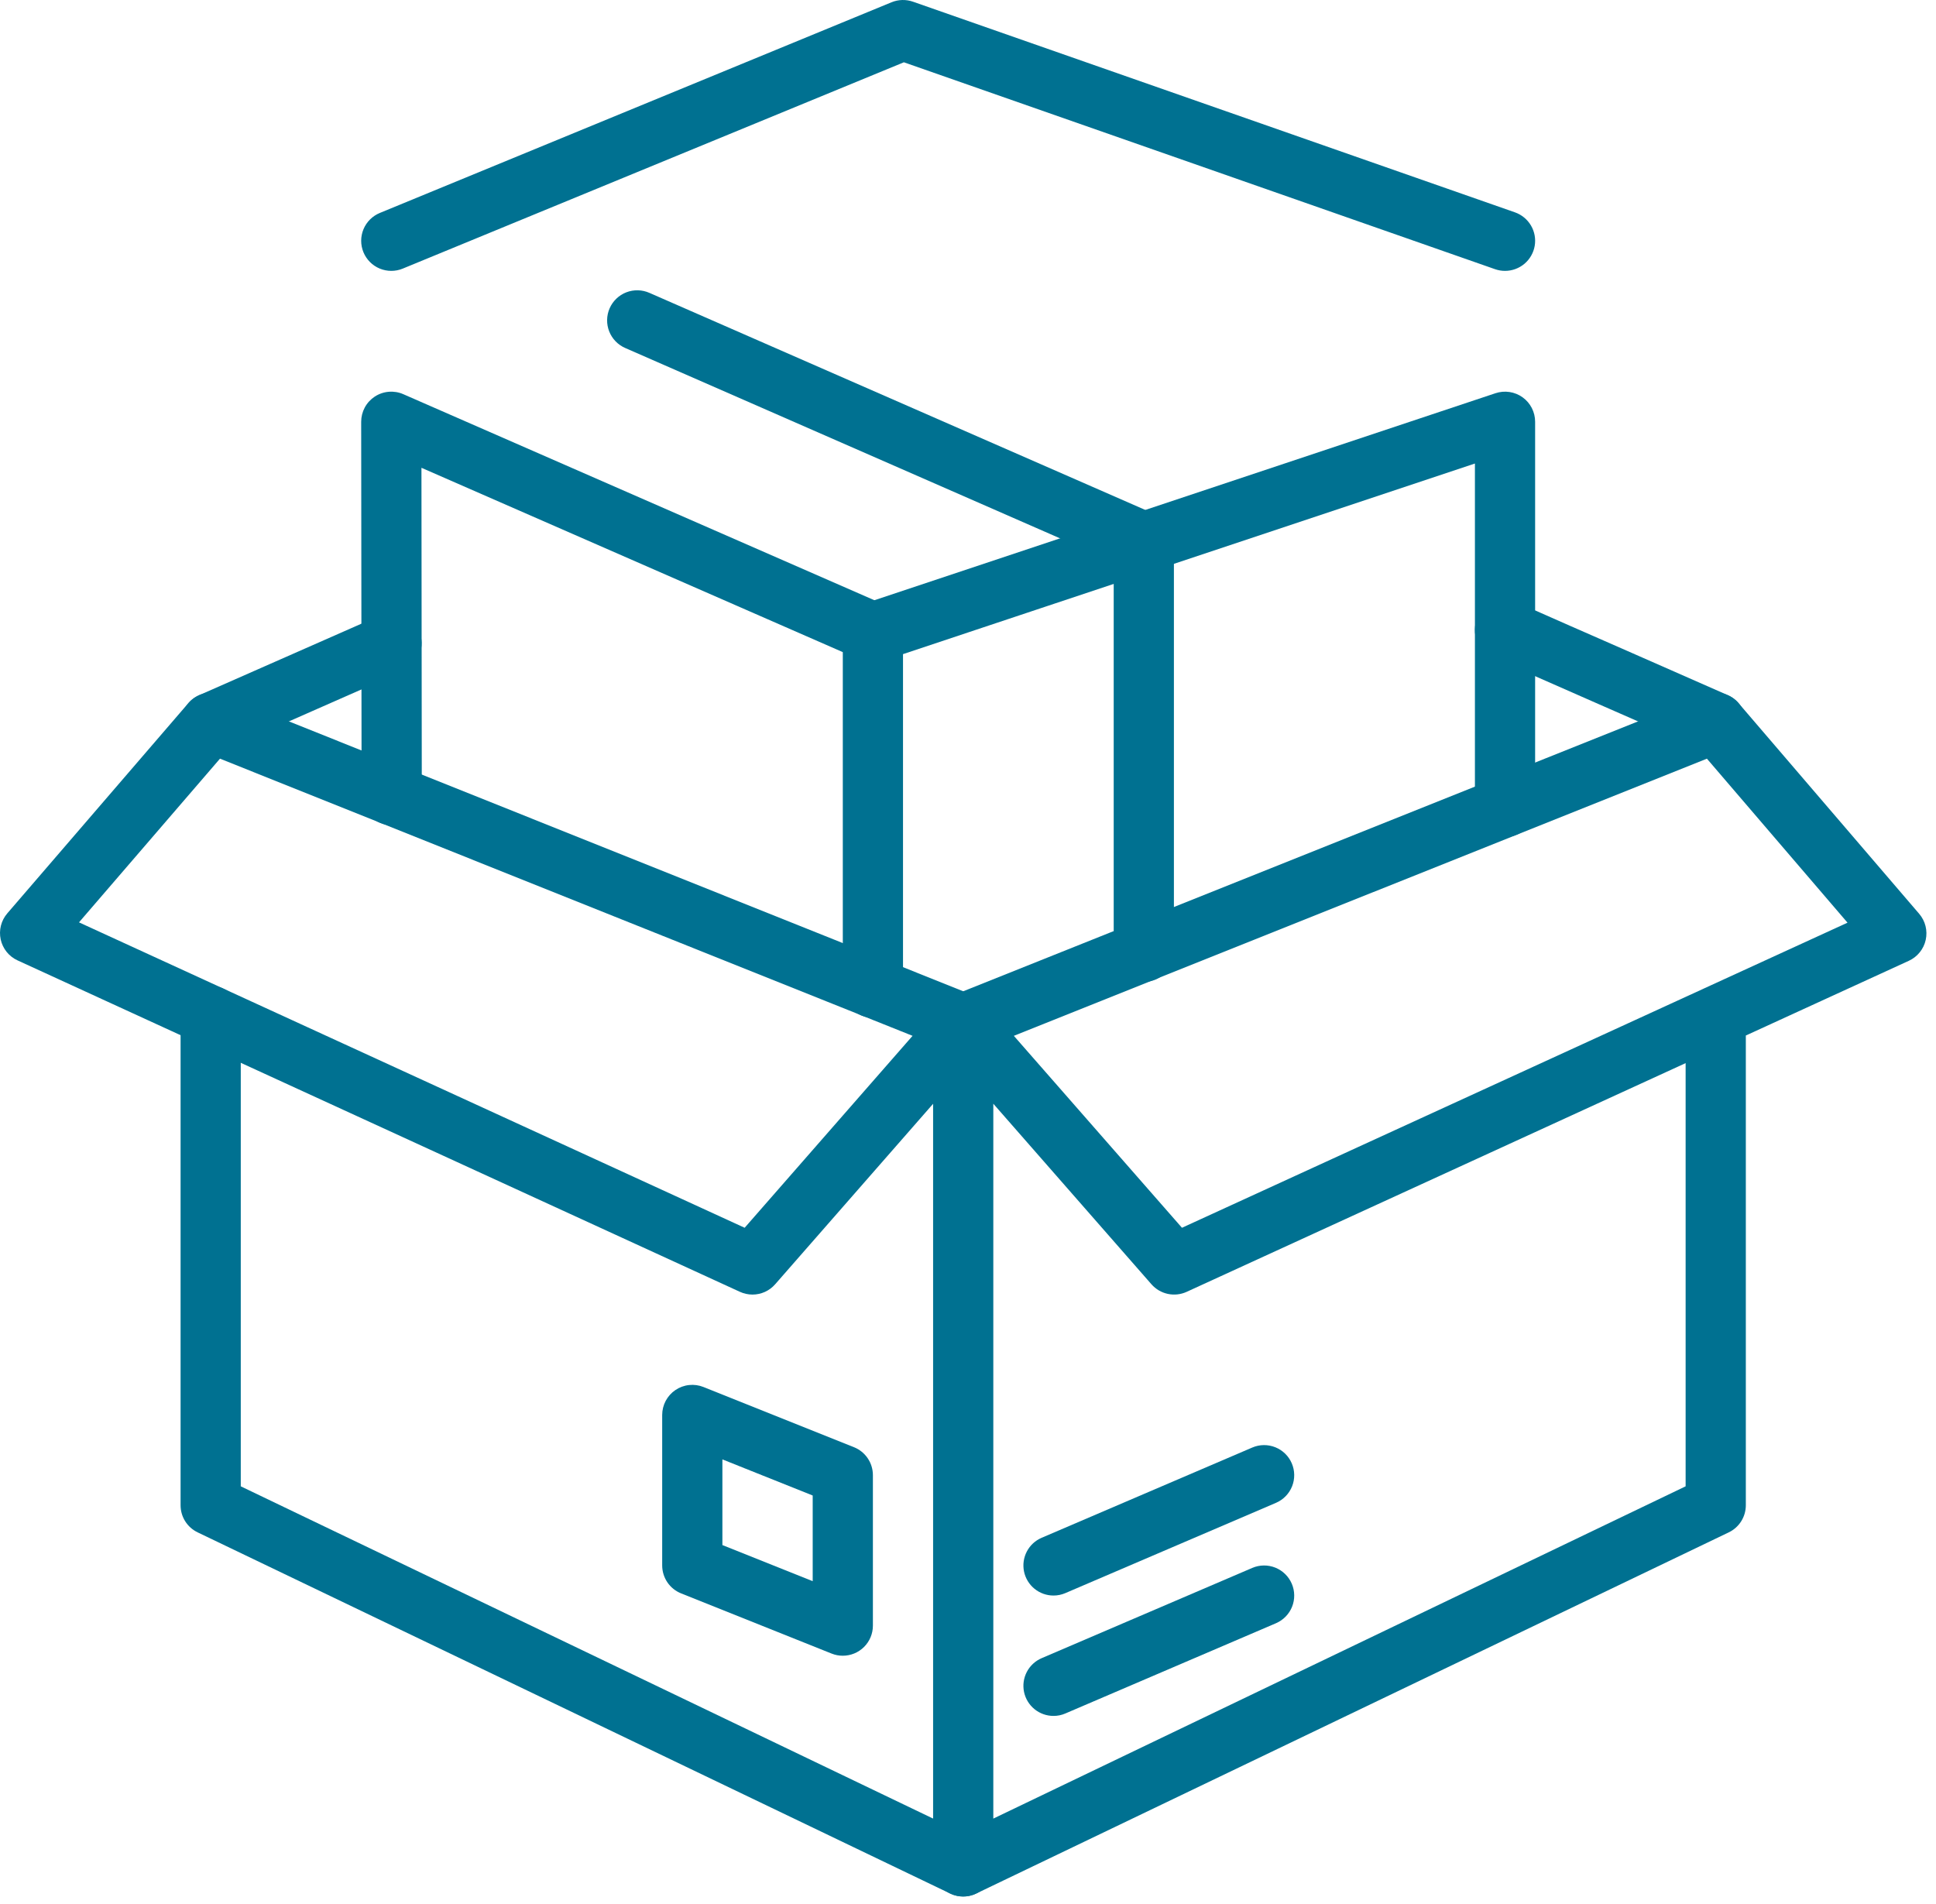
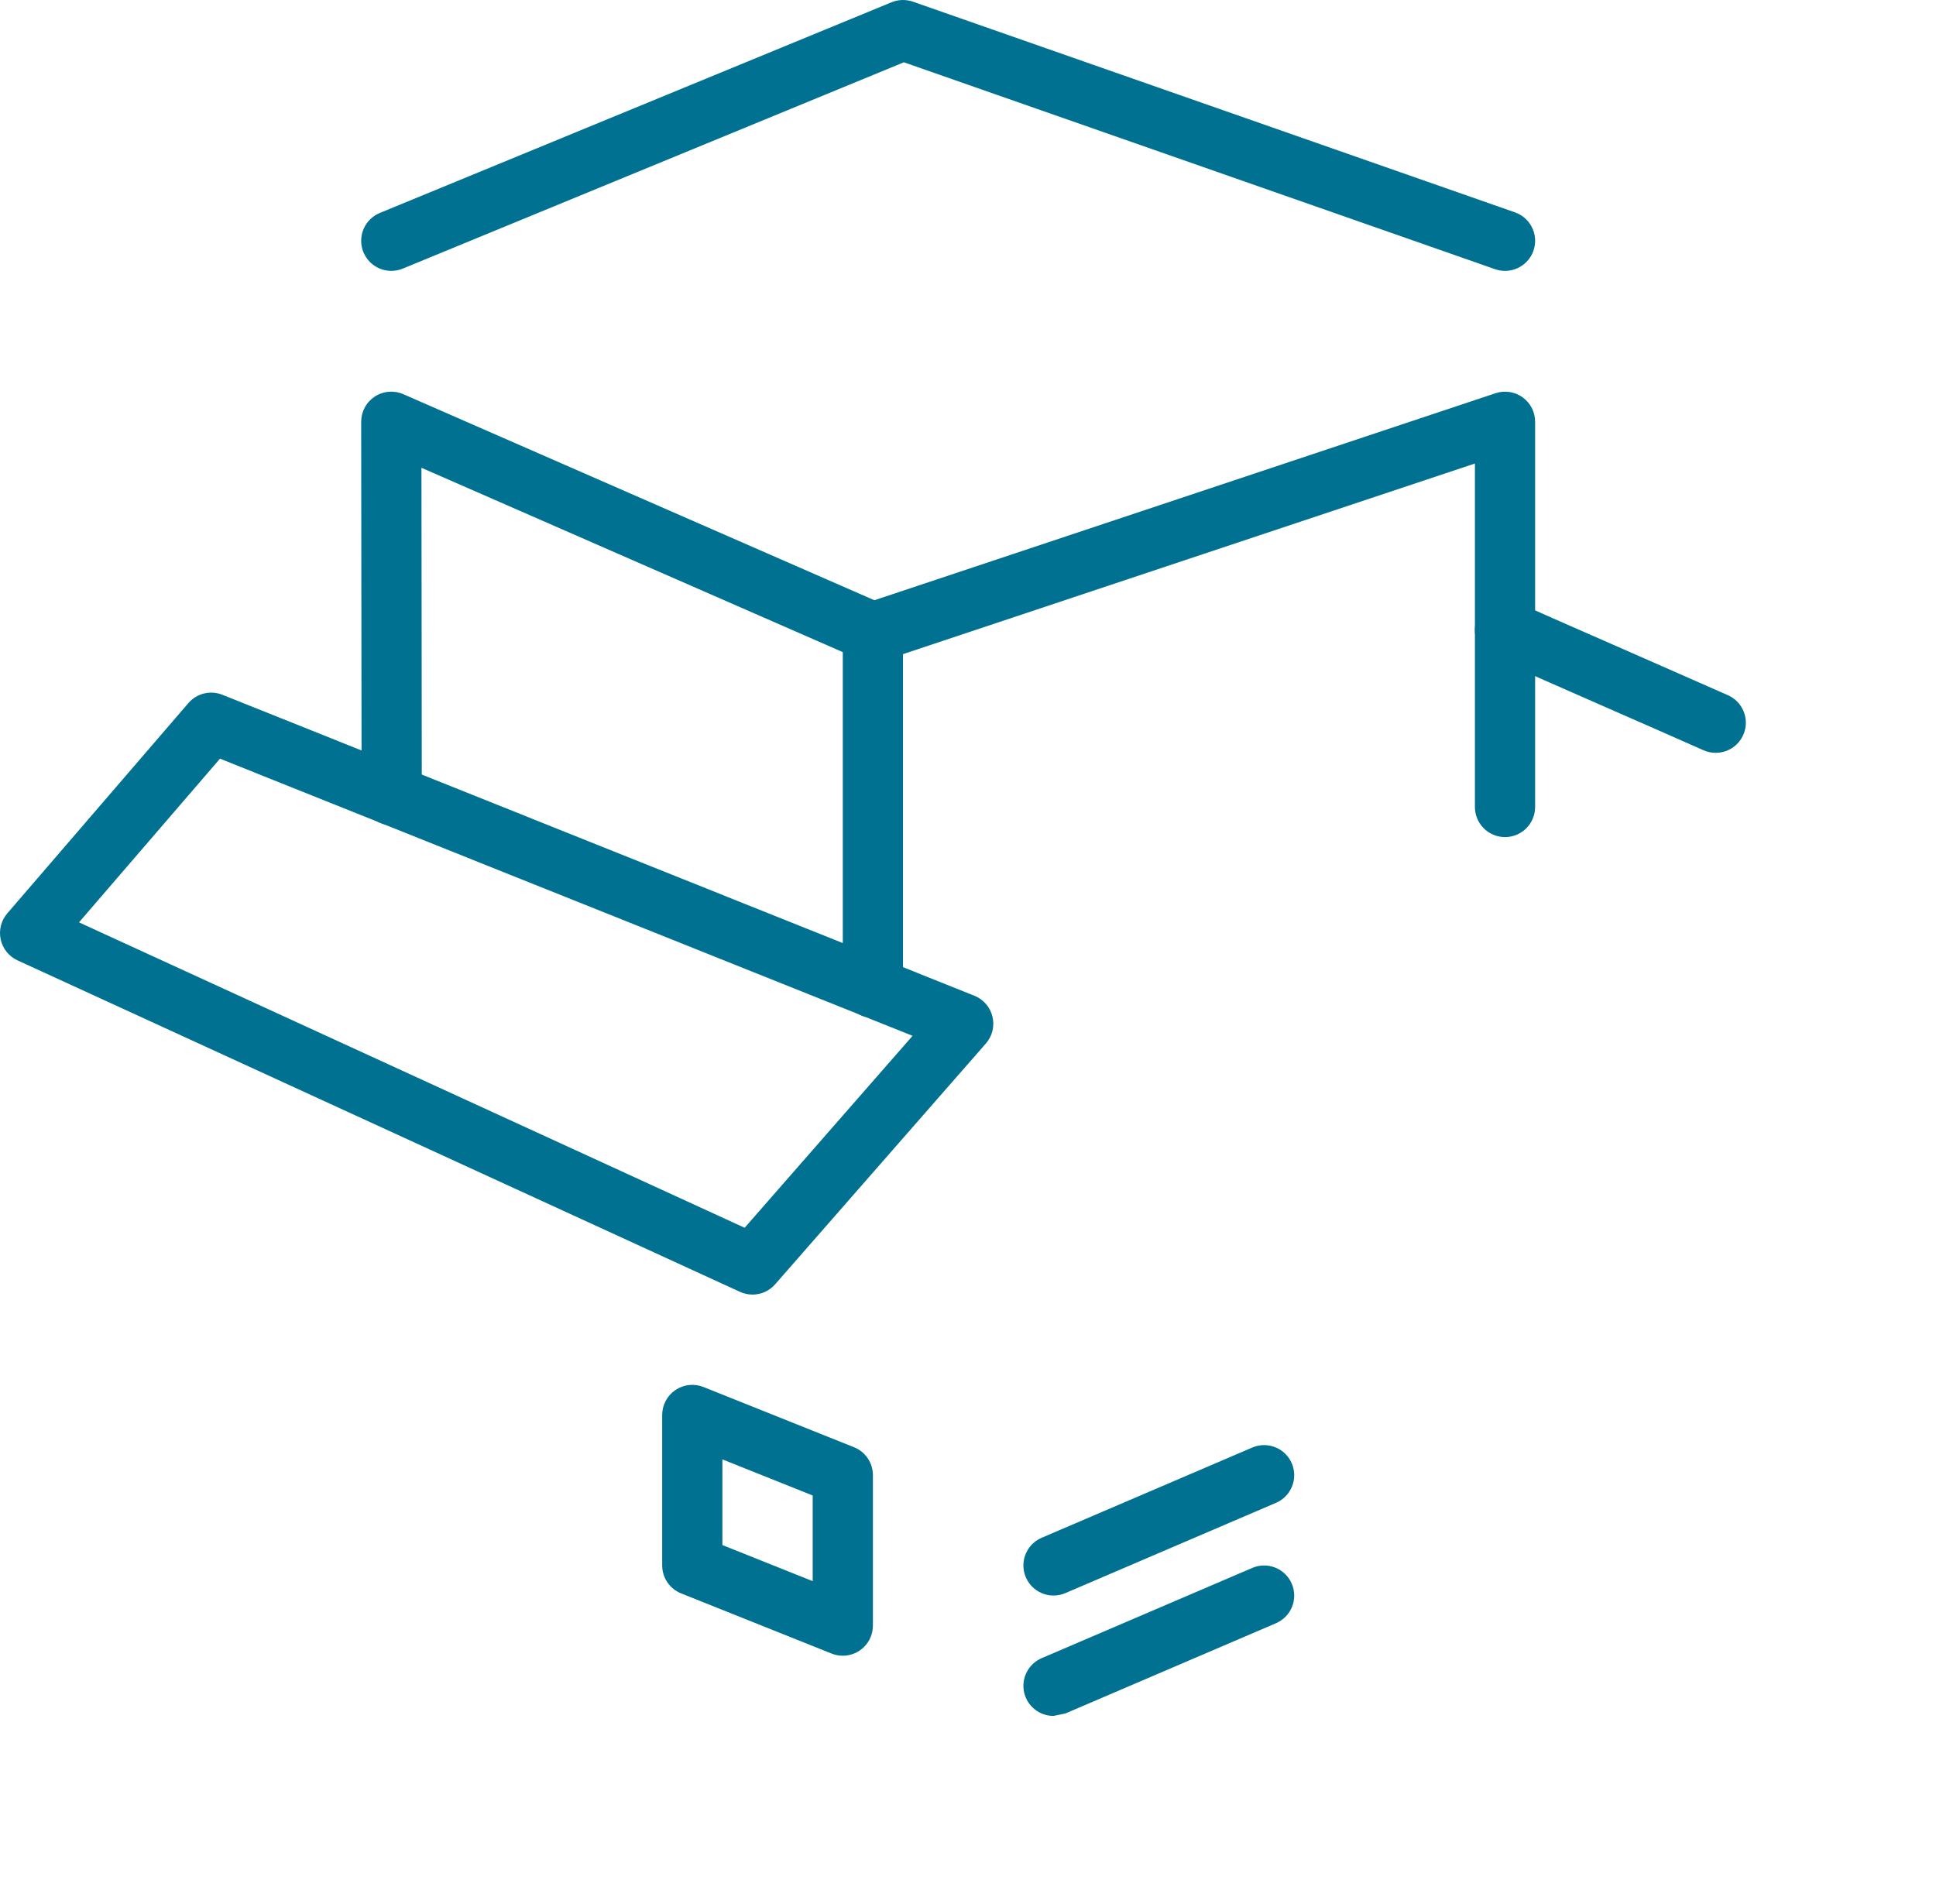
<svg xmlns="http://www.w3.org/2000/svg" width="123" height="121" viewBox="0 0 123 121" fill="none">
-   <path d="M61.196 120.506C60.944 120.506 60.696 120.457 60.464 120.361C60.232 120.265 60.021 120.124 59.843 119.946C59.666 119.769 59.525 119.558 59.429 119.326C59.333 119.094 59.283 118.845 59.283 118.594V65.002C59.286 64.891 59.299 64.781 59.321 64.672C59.394 64.299 59.578 63.957 59.847 63.689C59.914 63.623 59.986 63.562 60.062 63.506C60.204 63.401 60.36 63.317 60.525 63.256L108.296 44.147C108.666 43.999 109.074 43.971 109.461 44.067C109.849 44.162 110.197 44.376 110.456 44.679L121.933 58.066C122.125 58.291 122.263 58.557 122.335 58.844C122.406 59.132 122.411 59.431 122.347 59.721C122.284 60.01 122.154 60.28 121.968 60.51C121.783 60.741 121.546 60.925 121.277 61.049L110.918 65.798V95.645C110.918 96.006 110.816 96.359 110.624 96.664C110.432 96.969 110.158 97.213 109.833 97.369L62.023 120.318C61.765 120.442 61.482 120.507 61.196 120.506ZM63.108 70.132V115.556L107.093 94.443V67.552L75.393 82.085C75.018 82.256 74.599 82.302 74.196 82.216C73.793 82.13 73.429 81.916 73.157 81.607L63.108 70.132ZM64.413 65.818L75.094 78.014L108.189 62.842L108.228 62.823L117.378 58.628L108.445 48.207L64.413 65.818Z" fill="#007191" />
-   <path d="M61.193 120.506C60.907 120.507 60.625 120.442 60.367 120.318L12.558 97.369C12.233 97.213 11.958 96.969 11.766 96.664C11.574 96.359 11.473 96.006 11.473 95.645V64.55C11.473 64.043 11.674 63.557 12.033 63.198C12.391 62.839 12.878 62.638 13.385 62.638C13.892 62.638 14.379 62.839 14.737 63.198C15.096 63.557 15.297 64.043 15.297 64.55V94.443L62.022 116.87C62.413 117.058 62.728 117.373 62.917 117.763C63.105 118.154 63.155 118.597 63.059 119.019C62.962 119.442 62.725 119.819 62.386 120.09C62.047 120.36 61.626 120.507 61.193 120.506Z" fill="#007191" />
  <path d="M47.809 82.259C47.533 82.259 47.261 82.2 47.011 82.085L1.114 61.024C0.845 60.901 0.608 60.716 0.422 60.485C0.237 60.254 0.107 59.983 0.044 59.694C-0.019 59.404 -0.014 59.104 0.058 58.817C0.131 58.529 0.269 58.263 0.462 58.038L11.968 44.676C12.228 44.373 12.576 44.16 12.964 44.065C13.351 43.97 13.759 43.999 14.129 44.147L61.907 63.271C62.191 63.385 62.443 63.565 62.643 63.796C62.843 64.027 62.984 64.303 63.055 64.6C63.127 64.897 63.126 65.207 63.053 65.504C62.98 65.801 62.836 66.076 62.635 66.306L49.248 81.605C49.069 81.81 48.848 81.975 48.599 82.088C48.351 82.201 48.081 82.259 47.809 82.259ZM5.019 58.608L47.31 78.014L57.978 65.818L13.976 48.207L5.019 58.608Z" fill="#007191" />
-   <path d="M13.425 47.836C12.986 47.836 12.56 47.685 12.22 47.409C11.879 47.132 11.643 46.747 11.553 46.318C11.462 45.888 11.522 45.441 11.723 45.05C11.923 44.66 12.252 44.35 12.654 44.173L24.109 39.125C24.573 38.922 25.099 38.911 25.571 39.095C26.044 39.279 26.423 39.642 26.627 40.106C26.831 40.57 26.843 41.096 26.659 41.569C26.476 42.041 26.112 42.421 25.648 42.625L14.192 47.673C13.951 47.78 13.689 47.835 13.425 47.836Z" fill="#007191" />
  <path d="M109.003 47.836C108.738 47.835 108.475 47.78 108.232 47.673C106.006 46.687 103.776 45.706 101.543 44.73C99.309 43.749 97.076 42.767 94.845 41.783C94.615 41.681 94.407 41.536 94.233 41.354C94.059 41.172 93.923 40.958 93.832 40.724C93.741 40.489 93.697 40.239 93.703 39.988C93.708 39.736 93.764 39.488 93.865 39.258C93.967 39.028 94.113 38.82 94.295 38.647C94.477 38.473 94.692 38.337 94.926 38.247C95.161 38.156 95.411 38.113 95.663 38.119C95.914 38.125 96.162 38.181 96.392 38.283C98.618 39.269 100.848 40.25 103.081 41.226C105.315 42.207 107.547 43.189 109.778 44.173C110.18 44.35 110.508 44.66 110.708 45.051C110.908 45.442 110.968 45.889 110.877 46.319C110.786 46.748 110.55 47.133 110.209 47.41C109.868 47.686 109.442 47.836 109.003 47.836Z" fill="#007191" />
  <path d="M55.458 64.674C55.207 64.674 54.958 64.624 54.726 64.528C54.494 64.432 54.283 64.291 54.106 64.114C53.928 63.936 53.787 63.725 53.691 63.493C53.595 63.261 53.546 63.012 53.546 62.761V40.186C53.546 39.785 53.672 39.394 53.907 39.068C54.141 38.743 54.472 38.499 54.853 38.373L95.013 24.986C95.301 24.89 95.607 24.863 95.907 24.909C96.206 24.954 96.491 25.07 96.737 25.247C96.983 25.424 97.183 25.658 97.321 25.927C97.459 26.197 97.531 26.496 97.531 26.799V51.278C97.531 51.785 97.329 52.271 96.971 52.63C96.612 52.989 96.126 53.19 95.618 53.19C95.111 53.19 94.625 52.989 94.266 52.63C93.908 52.271 93.706 51.785 93.706 51.278V29.453L57.371 41.564V62.761C57.371 63.012 57.321 63.261 57.225 63.493C57.129 63.725 56.989 63.936 56.811 64.114C56.633 64.291 56.422 64.432 56.19 64.528C55.958 64.624 55.709 64.674 55.458 64.674Z" fill="#007191" />
  <path d="M24.886 52.437C24.379 52.437 23.893 52.236 23.535 51.878C23.176 51.519 22.974 51.034 22.973 50.527L22.947 26.801C22.947 26.483 23.026 26.171 23.176 25.891C23.327 25.611 23.546 25.373 23.811 25.199C24.077 25.025 24.383 24.92 24.699 24.894C25.016 24.867 25.334 24.92 25.625 25.048L56.224 38.434C56.685 38.639 57.047 39.019 57.23 39.489C57.413 39.96 57.402 40.485 57.2 40.947C56.997 41.41 56.62 41.774 56.15 41.96C55.68 42.145 55.156 42.138 54.692 41.938L26.776 29.724L26.798 50.523C26.799 50.774 26.749 51.023 26.653 51.255C26.558 51.487 26.417 51.698 26.239 51.876C26.062 52.054 25.851 52.195 25.619 52.291C25.388 52.388 25.139 52.437 24.888 52.437L24.886 52.437Z" fill="#007191" />
  <path d="M95.618 17.212C95.403 17.212 95.19 17.176 94.987 17.105L57.427 3.958L25.588 17.068C25.119 17.261 24.593 17.26 24.124 17.065C23.656 16.87 23.285 16.497 23.091 16.028C22.898 15.559 22.899 15.032 23.094 14.564C23.289 14.096 23.663 13.724 24.132 13.531L56.642 0.144C57.076 -0.034 57.559 -0.047 58.002 0.107L96.25 13.493C96.676 13.643 97.036 13.938 97.266 14.327C97.496 14.716 97.58 15.174 97.505 15.619C97.429 16.065 97.198 16.469 96.853 16.761C96.507 17.052 96.07 17.212 95.618 17.212Z" fill="#007191" />
-   <path d="M66.932 109.032C66.492 109.032 66.065 108.88 65.724 108.602C65.383 108.323 65.148 107.936 65.059 107.504C64.971 107.073 65.034 106.624 65.238 106.234C65.442 105.844 65.775 105.536 66.18 105.362L79.567 99.625C80.032 99.427 80.557 99.422 81.027 99.611C81.496 99.8 81.872 100.167 82.071 100.632C82.27 101.097 82.277 101.623 82.09 102.093C81.902 102.563 81.536 102.939 81.072 103.14L67.685 108.877C67.448 108.98 67.191 109.033 66.932 109.032Z" fill="#007191" />
+   <path d="M66.932 109.032C66.492 109.032 66.065 108.88 65.724 108.602C65.383 108.323 65.148 107.936 65.059 107.504C64.971 107.073 65.034 106.624 65.238 106.234C65.442 105.844 65.775 105.536 66.18 105.362L79.567 99.625C80.032 99.427 80.557 99.422 81.027 99.611C81.496 99.8 81.872 100.167 82.071 100.632C82.27 101.097 82.277 101.623 82.09 102.093C81.902 102.563 81.536 102.939 81.072 103.14L67.685 108.877Z" fill="#007191" />
  <path d="M66.932 101.383C66.492 101.383 66.065 101.23 65.724 100.952C65.383 100.674 65.148 100.286 65.059 99.855C64.971 99.423 65.034 98.974 65.238 98.584C65.442 98.194 65.775 97.886 66.18 97.713L79.567 91.976C80.032 91.778 80.557 91.773 81.027 91.962C81.496 92.15 81.872 92.517 82.071 92.983C82.27 93.448 82.277 93.973 82.09 94.443C81.902 94.913 81.536 95.29 81.072 95.49L67.685 101.228C67.448 101.33 67.191 101.383 66.932 101.383Z" fill="#007191" />
  <path d="M53.546 105.207C53.303 105.208 53.062 105.161 52.836 105.071L43.274 101.246C42.919 101.105 42.614 100.859 42.4 100.543C42.186 100.226 42.071 99.853 42.071 99.47V89.908C42.071 89.596 42.148 89.288 42.294 89.012C42.441 88.736 42.653 88.5 42.911 88.325C43.17 88.15 43.468 88.04 43.778 88.007C44.089 87.973 44.403 88.016 44.693 88.132L54.255 91.957C54.61 92.099 54.915 92.344 55.129 92.661C55.343 92.977 55.458 93.351 55.458 93.733V103.295C55.458 103.802 55.257 104.289 54.898 104.647C54.539 105.006 54.053 105.207 53.546 105.207ZM45.896 98.176L51.633 100.469V95.027L45.896 92.732V98.176Z" fill="#007191" />
-   <path d="M72.67 62.393C72.419 62.394 72.17 62.344 71.938 62.248C71.706 62.152 71.495 62.011 71.317 61.834C71.14 61.656 70.999 61.445 70.903 61.213C70.807 60.981 70.757 60.732 70.757 60.481V35.7L39.726 22.114C39.495 22.014 39.285 21.869 39.11 21.688C38.934 21.507 38.797 21.293 38.704 21.058C38.612 20.824 38.567 20.573 38.572 20.322C38.576 20.07 38.631 19.821 38.732 19.59C38.833 19.359 38.979 19.151 39.161 18.976C39.343 18.802 39.558 18.665 39.793 18.574C40.028 18.483 40.279 18.44 40.531 18.446C40.782 18.452 41.031 18.508 41.261 18.61L73.437 32.697C73.778 32.846 74.067 33.092 74.271 33.403C74.474 33.714 74.582 34.077 74.582 34.449V60.481C74.582 60.732 74.533 60.981 74.437 61.213C74.341 61.445 74.2 61.656 74.022 61.834C73.845 62.011 73.634 62.152 73.402 62.248C73.17 62.344 72.921 62.394 72.67 62.393Z" fill="#007191" />
</svg>